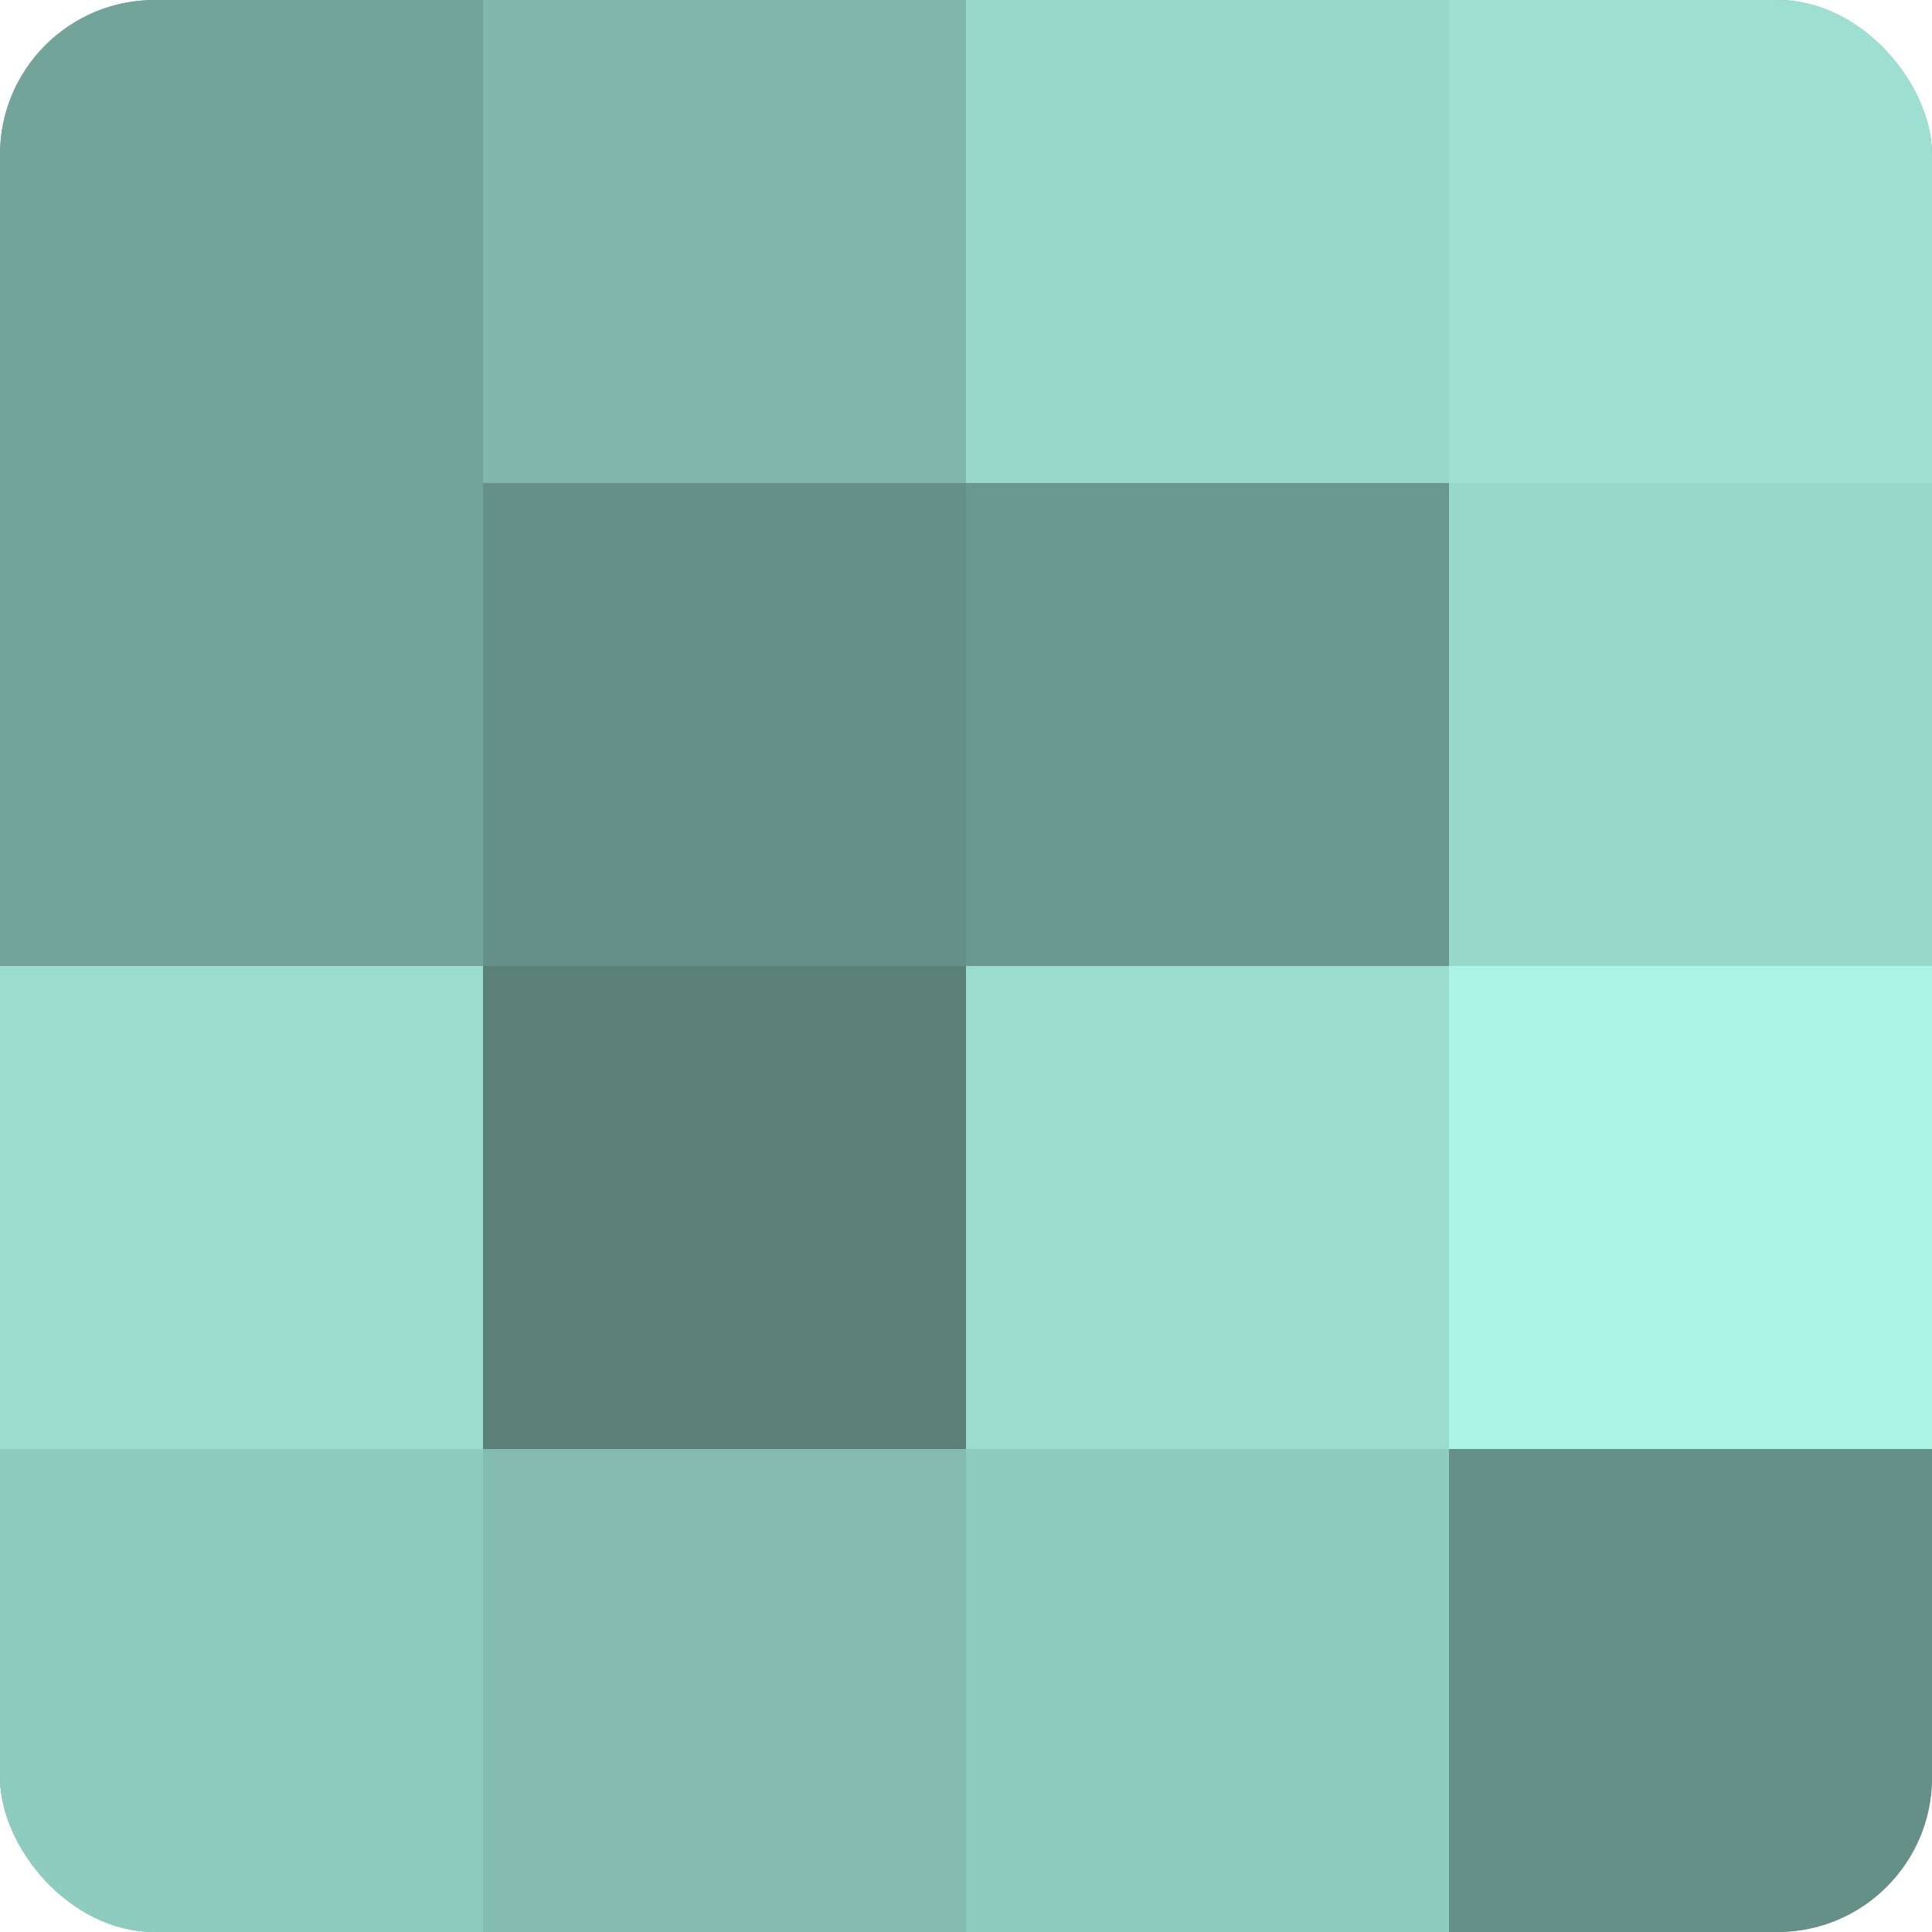
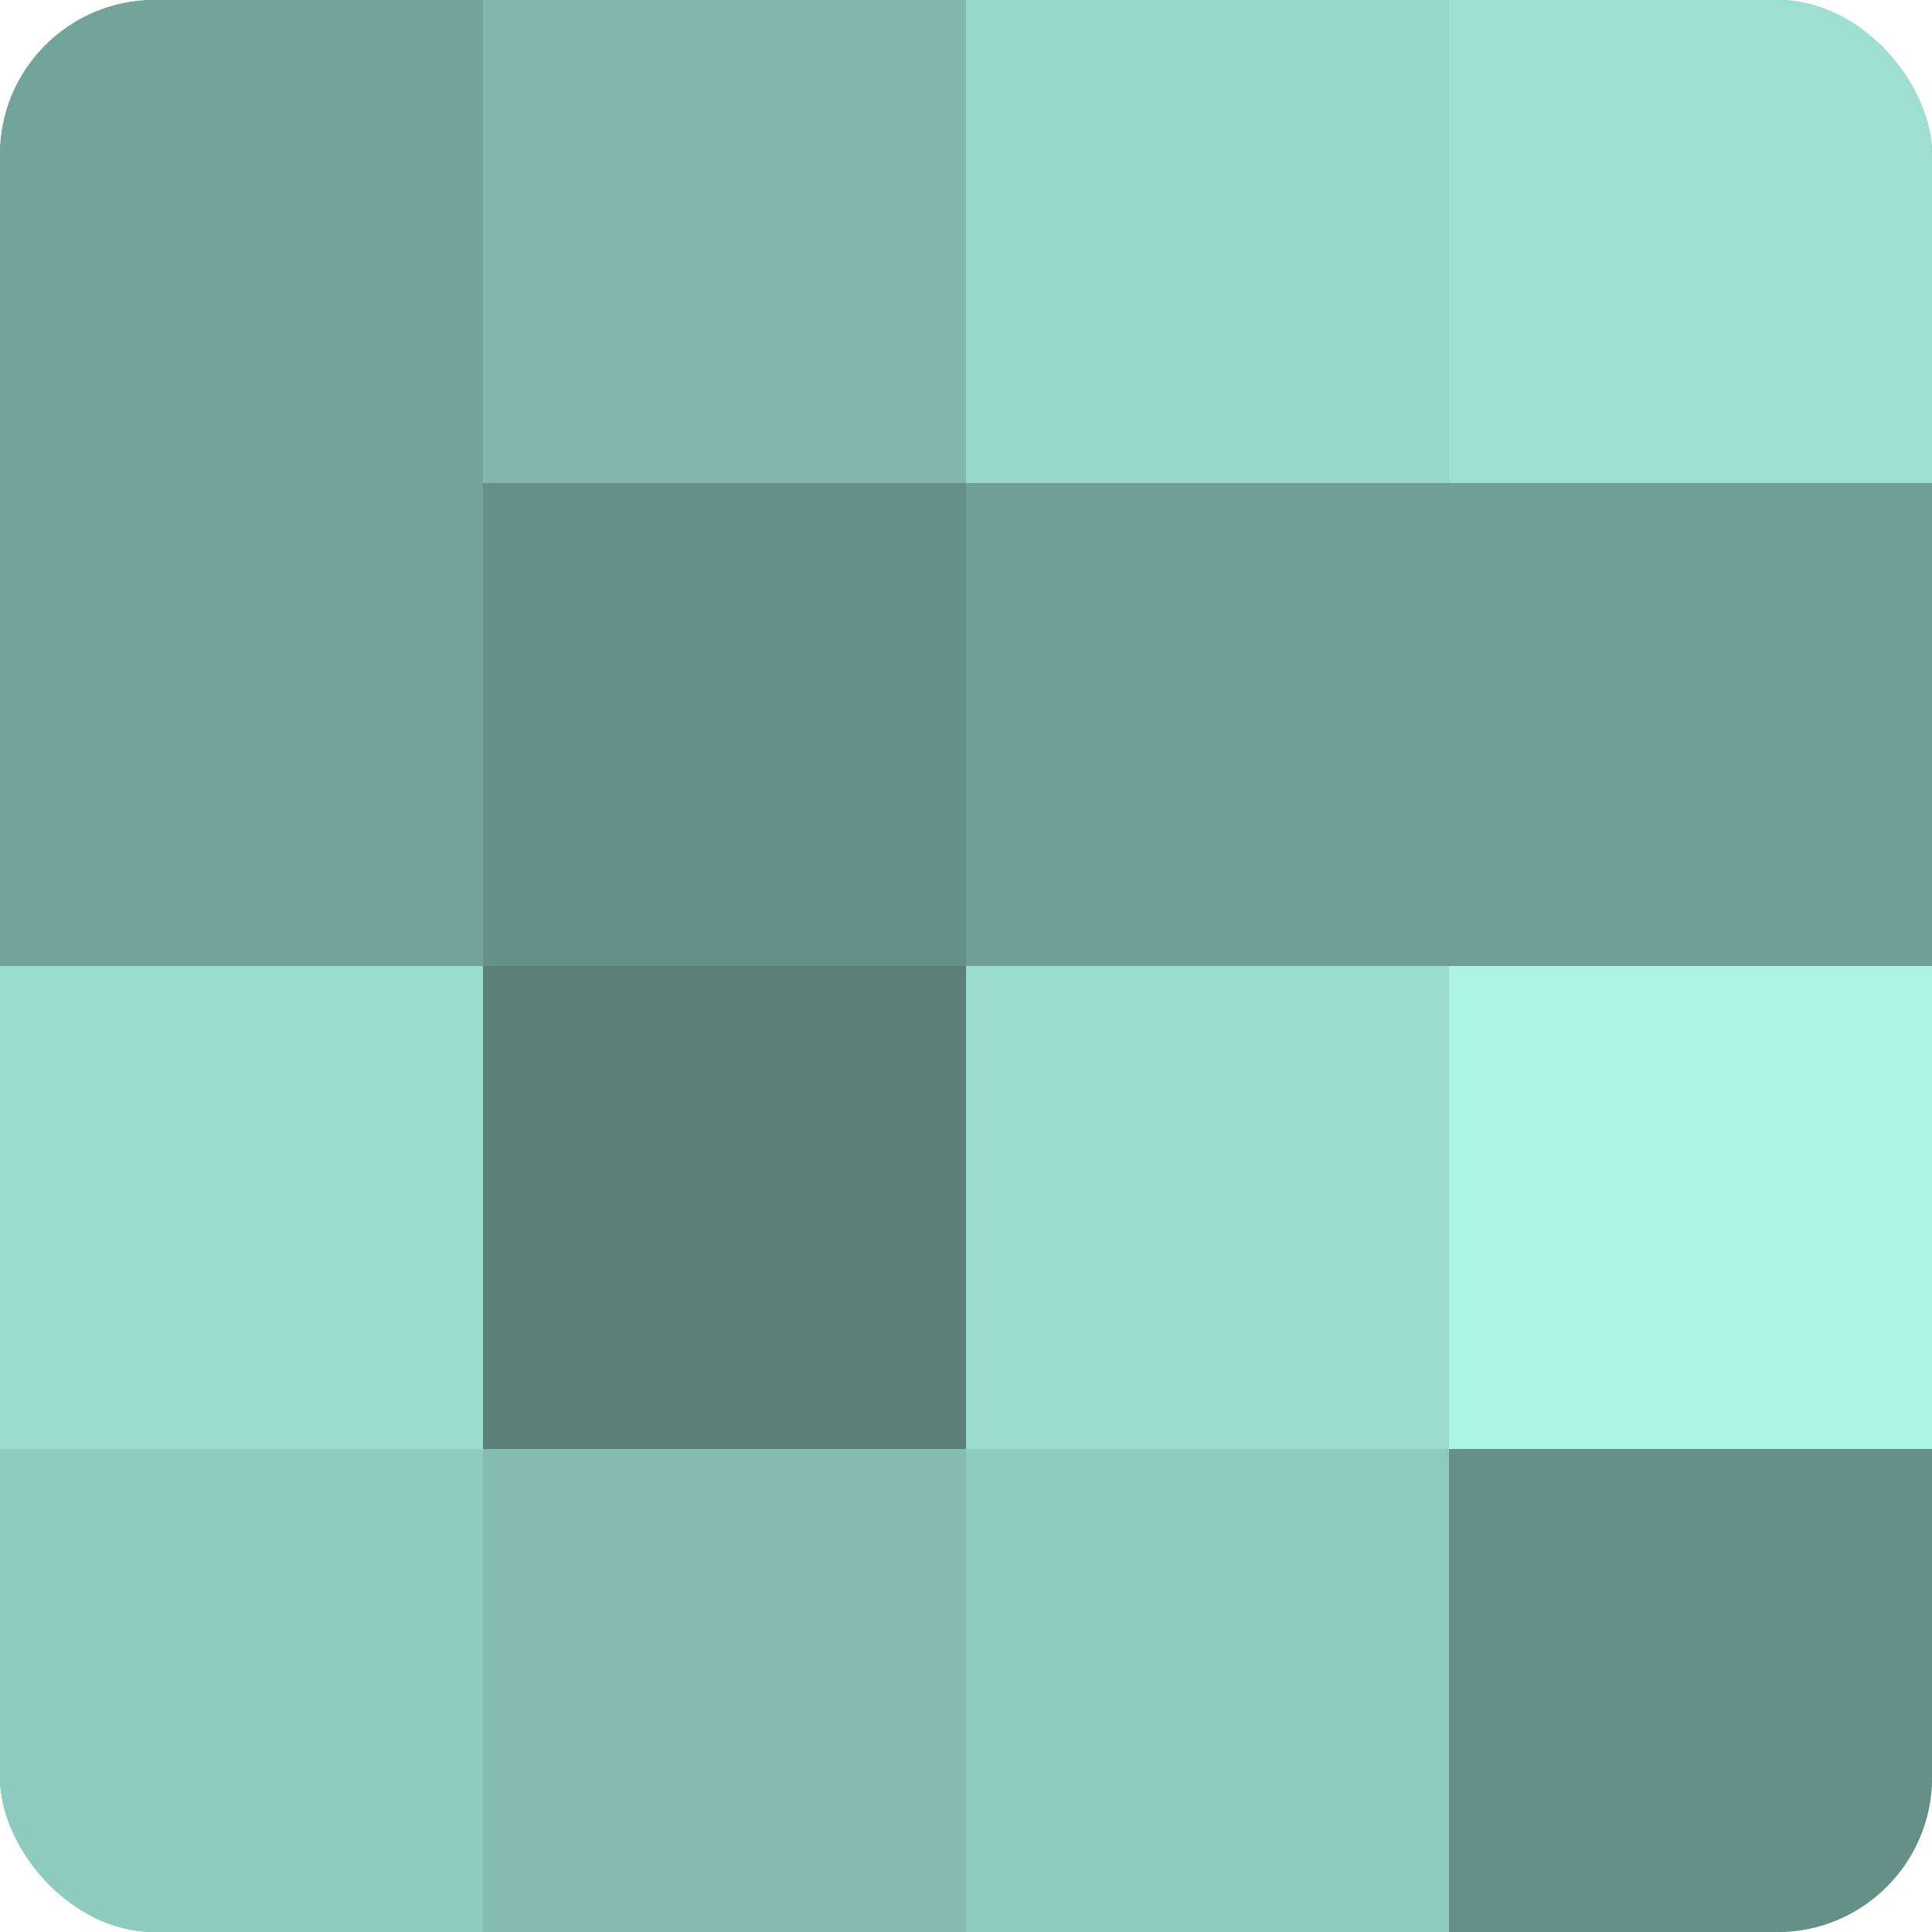
<svg xmlns="http://www.w3.org/2000/svg" width="60" height="60" viewBox="0 0 100 100" preserveAspectRatio="xMidYMid meet">
  <defs>
    <clipPath id="c" width="100" height="100">
      <rect width="100" height="100" rx="8" ry="8" />
    </clipPath>
  </defs>
  <g clip-path="url(#c)">
    <rect width="100" height="100" fill="#70a096" />
    <rect width="25" height="25" fill="#73a49a" />
    <rect y="25" width="25" height="25" fill="#73a49a" />
    <rect y="50" width="25" height="25" fill="#9adcce" />
    <rect y="75" width="25" height="25" fill="#8fccc0" />
    <rect x="25" width="25" height="25" fill="#81b8ad" />
    <rect x="25" y="25" width="25" height="25" fill="#659087" />
    <rect x="25" y="50" width="25" height="25" fill="#5a8078" />
    <rect x="25" y="75" width="25" height="25" fill="#84bcb1" />
    <rect x="50" width="25" height="25" fill="#97d8cb" />
-     <rect x="50" y="25" width="25" height="25" fill="#6a988f" />
    <rect x="50" y="50" width="25" height="25" fill="#9adcce" />
    <rect x="50" y="75" width="25" height="25" fill="#8fccc0" />
    <rect x="75" width="25" height="25" fill="#9de0d2" />
-     <rect x="75" y="25" width="25" height="25" fill="#97d8cb" />
    <rect x="75" y="50" width="25" height="25" fill="#abf4e5" />
    <rect x="75" y="75" width="25" height="25" fill="#659087" />
  </g>
</svg>